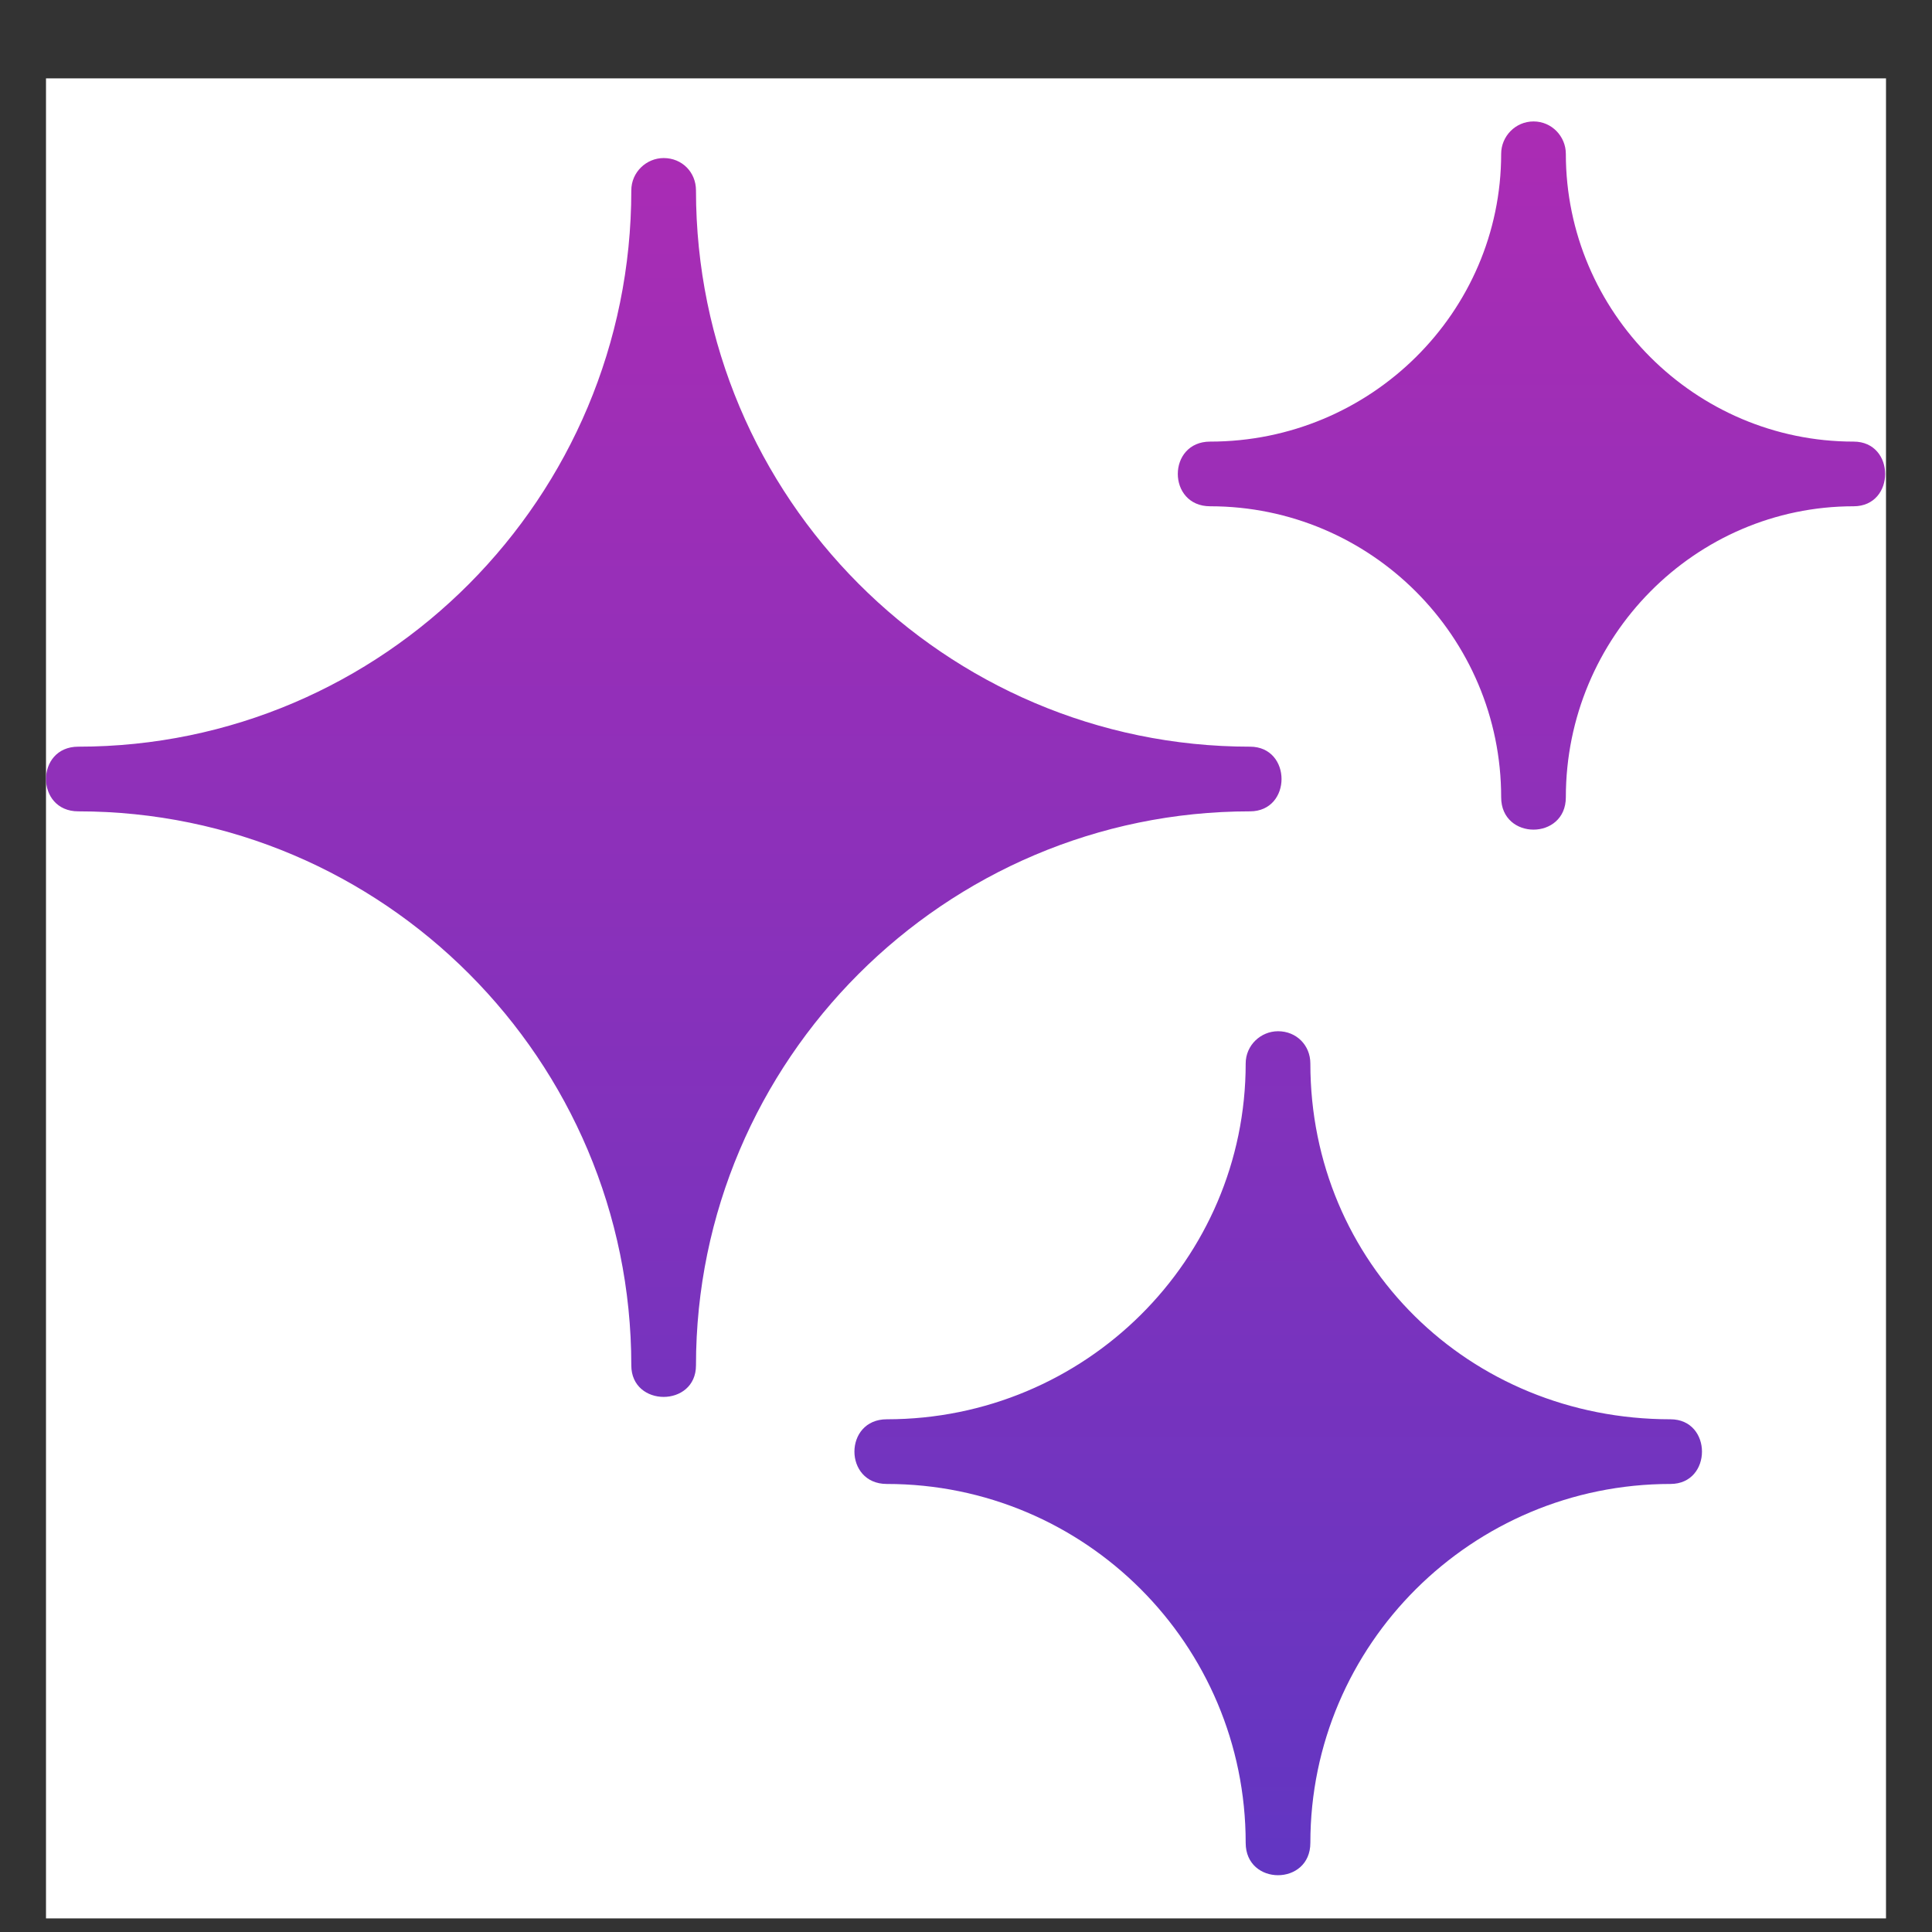
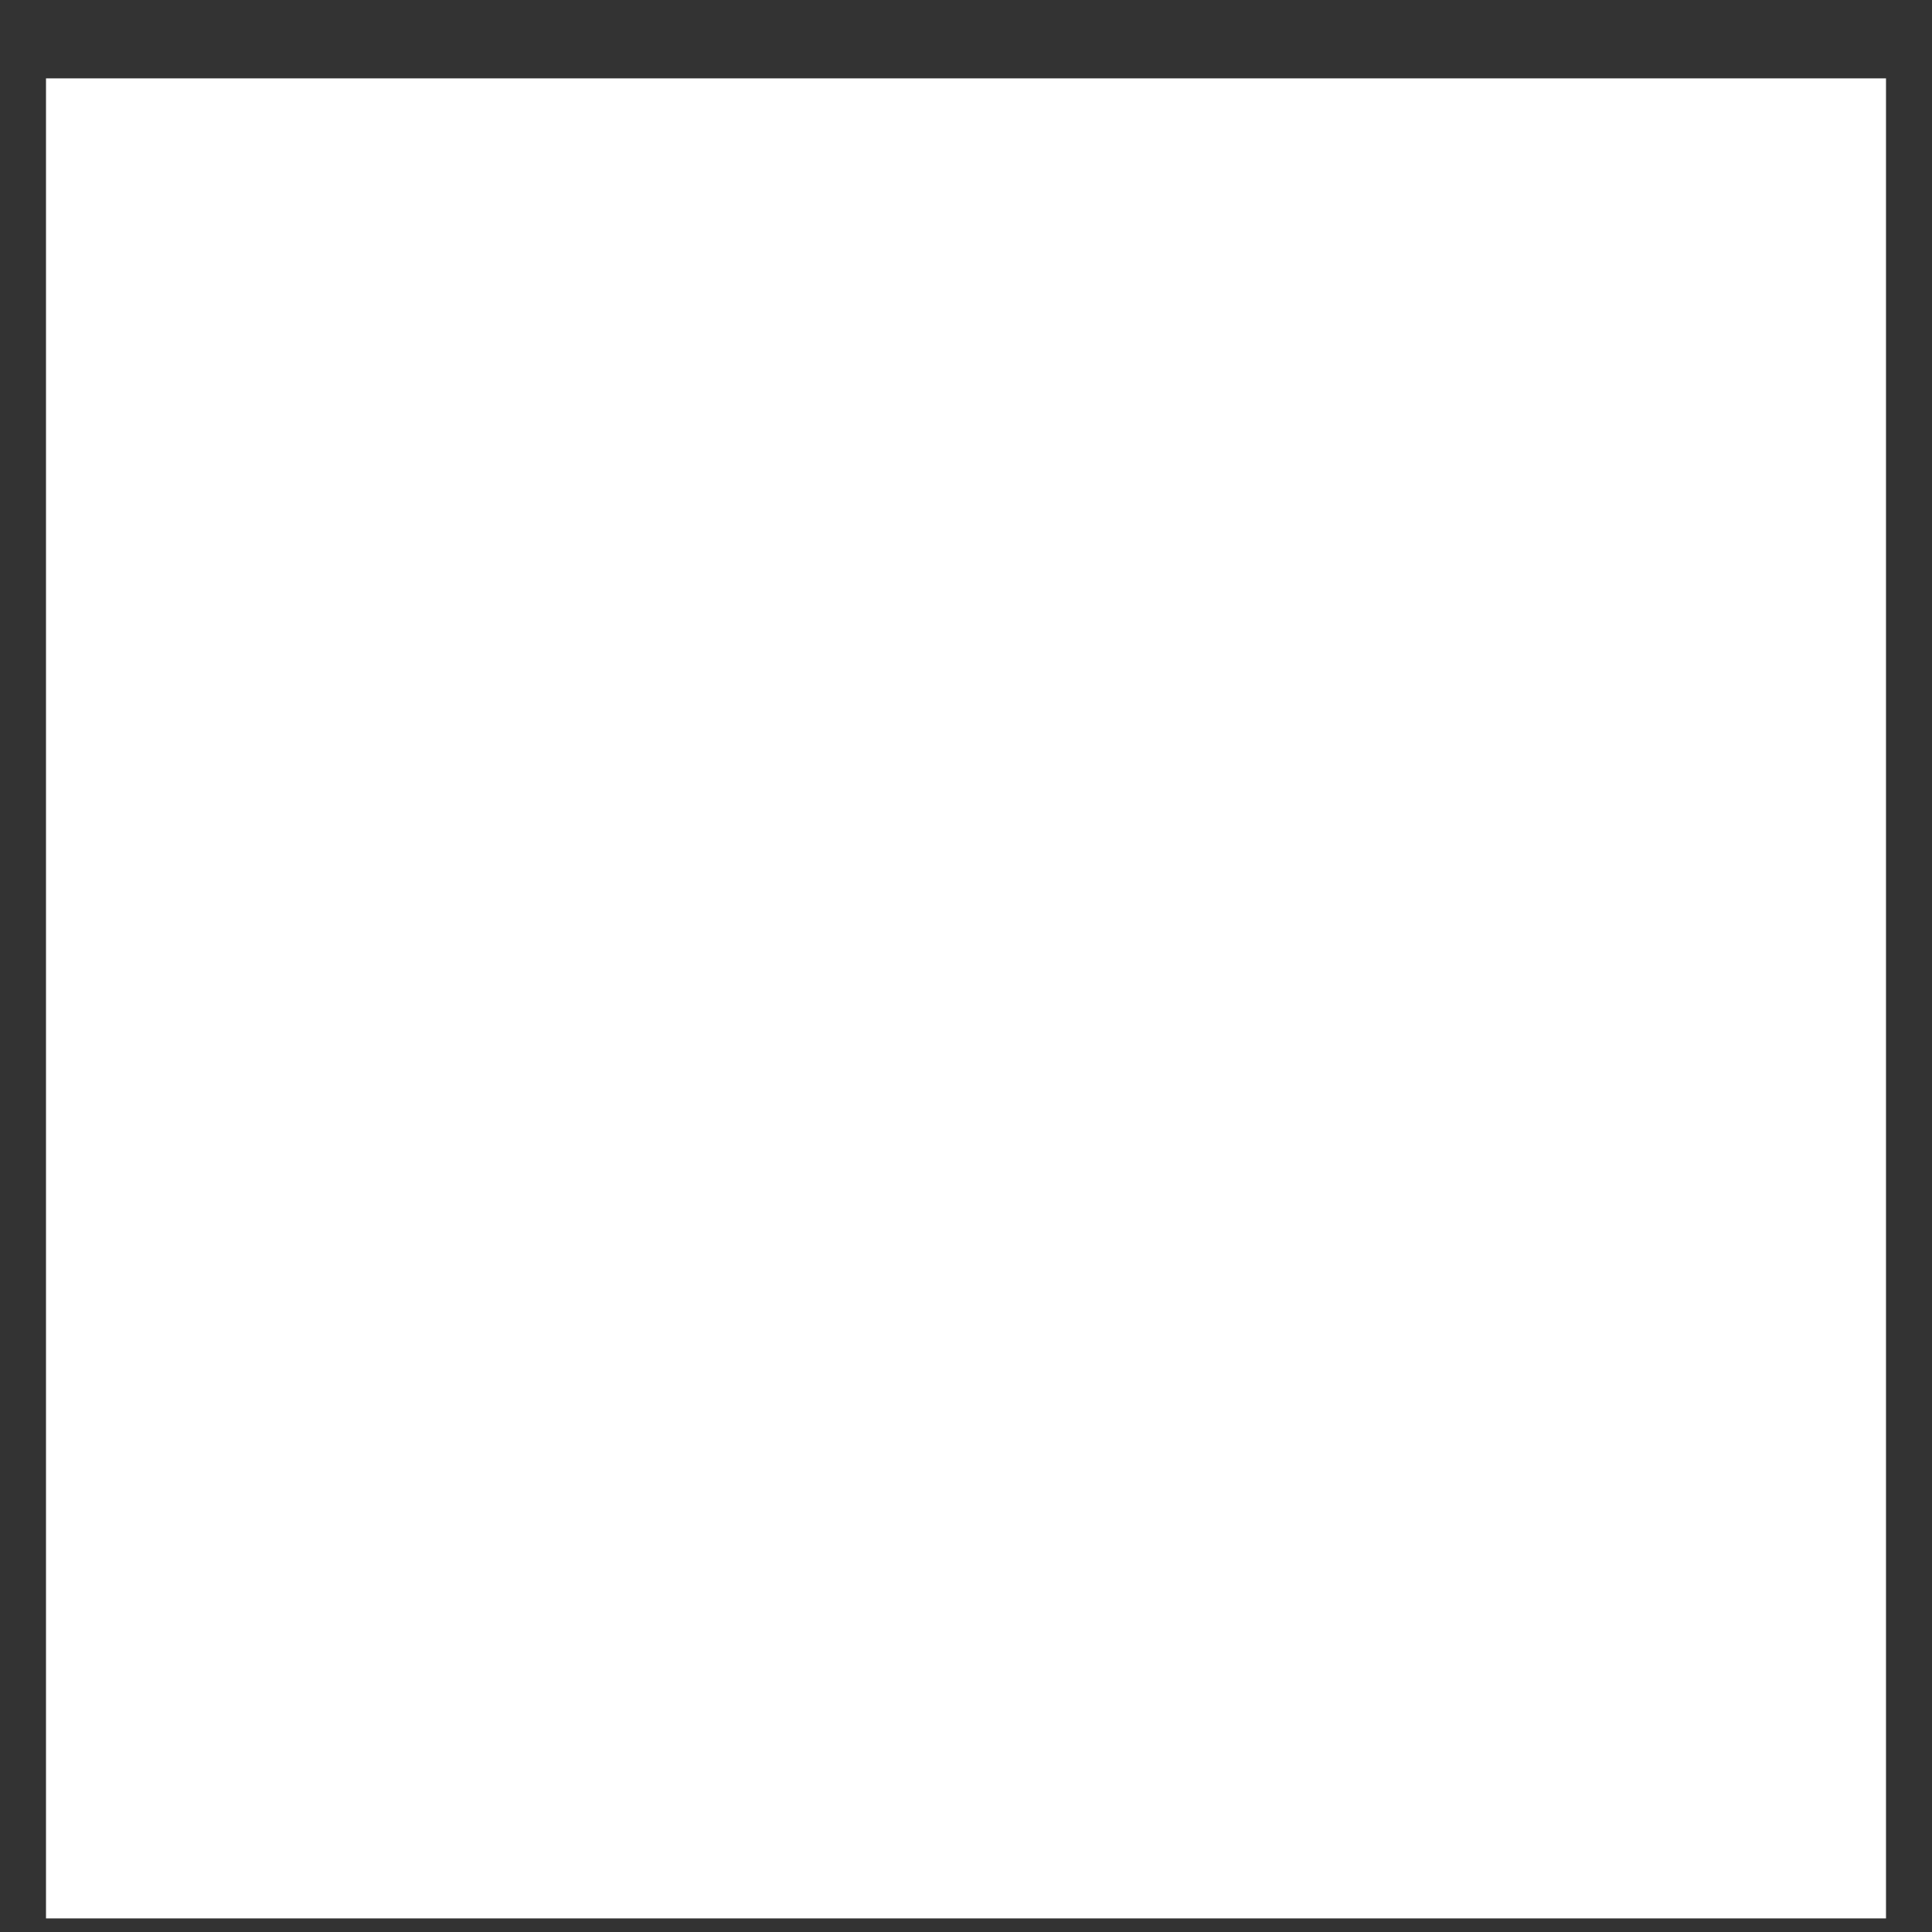
<svg xmlns="http://www.w3.org/2000/svg" width="21" height="21" viewBox="0 0 21 21" fill="none">
  <rect x="0" y="0" width="21" height="21" fill="#333333" stroke="none" />
  <g clip-path="url(#clip0_50409_133969)">
    <rect width="20" height="20" transform="matrix(1 0 0 -1 0.5 20.852)" fill="white" />
-     <path fill-rule="evenodd" clip-rule="evenodd" d="M7.214 1.718C7.026 1.718 6.862 1.871 6.862 2.07C6.862 5.409 4.167 8.116 0.851 8.116C0.383 8.116 0.383 8.819 0.851 8.819C4.167 8.819 6.862 11.525 6.862 14.841C6.862 15.298 7.565 15.298 7.565 14.841C7.565 11.525 10.271 8.819 13.587 8.819C14.044 8.819 14.044 8.116 13.587 8.116C10.271 8.116 7.565 5.409 7.565 2.07C7.565 1.871 7.413 1.718 7.214 1.718ZM13.892 11.209C13.704 11.209 13.54 11.361 13.54 11.56C13.54 13.693 11.795 15.427 9.639 15.427C9.17 15.427 9.17 16.13 9.639 16.13C11.795 16.13 13.54 17.875 13.54 20.031C13.54 20.5 14.243 20.5 14.243 20.031C14.243 17.875 16.001 16.13 18.157 16.13C18.614 16.13 18.614 15.427 18.157 15.427C15.966 15.427 14.243 13.728 14.243 11.56C14.243 11.361 14.091 11.209 13.892 11.209ZM16.669 1.32C16.47 1.32 16.317 1.484 16.317 1.672C16.317 3.394 14.899 4.8 13.154 4.8C12.685 4.8 12.685 5.503 13.154 5.503C14.899 5.503 16.317 6.921 16.317 8.666C16.317 9.135 17.02 9.135 17.02 8.666C17.02 6.921 18.426 5.503 20.148 5.503C20.605 5.503 20.605 4.8 20.148 4.8C18.426 4.8 17.02 3.394 17.02 1.672C17.02 1.484 16.868 1.32 16.669 1.32Z" fill="url(#paint0_linear_50409_133969)" />
  </g>
  <defs>
    <linearGradient id="paint0_linear_50409_133969" x1="10.496" y1="20.383" x2="10.496" y2="1.32" gradientUnits="userSpaceOnUse">
      <stop stop-color="#6236C2" />
      <stop offset="1" stop-color="#AB2CB4" />
    </linearGradient>
    <clipPath id="clip0_50409_133969">
      <rect width="20" height="20" fill="white" transform="matrix(1 0 0 -1 0.5 20.852)" />
    </clipPath>
  </defs>
</svg>